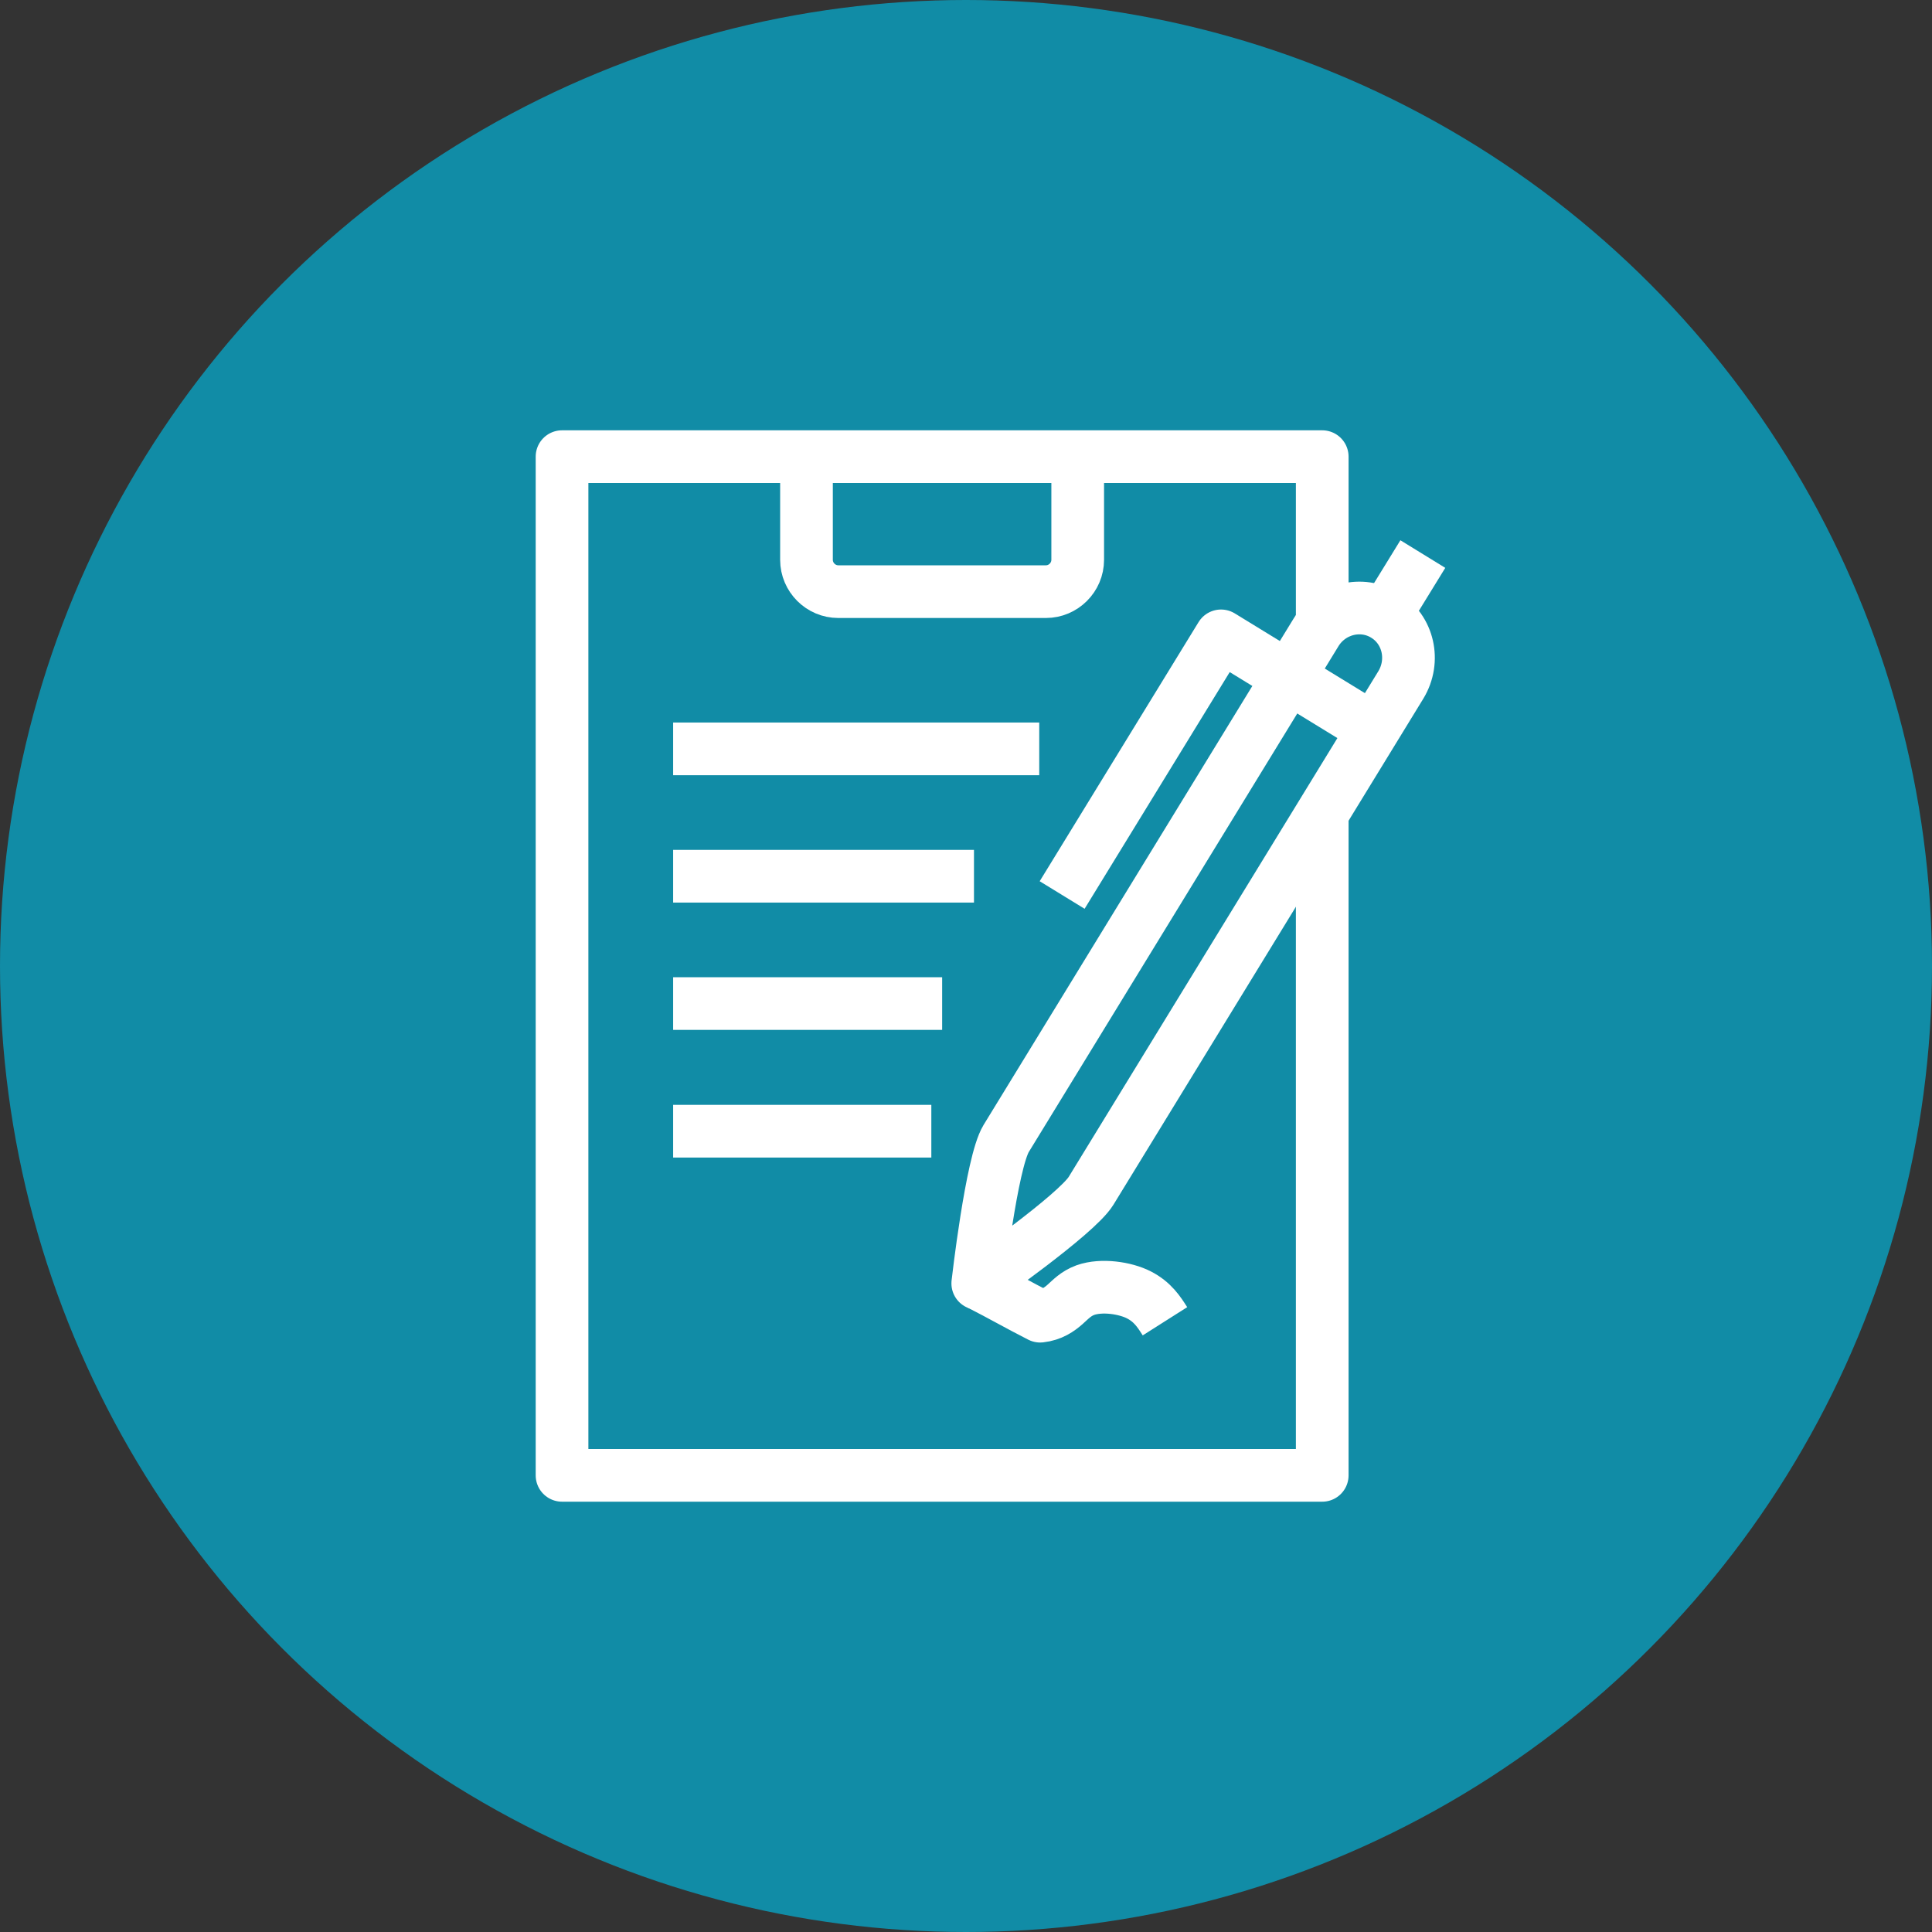
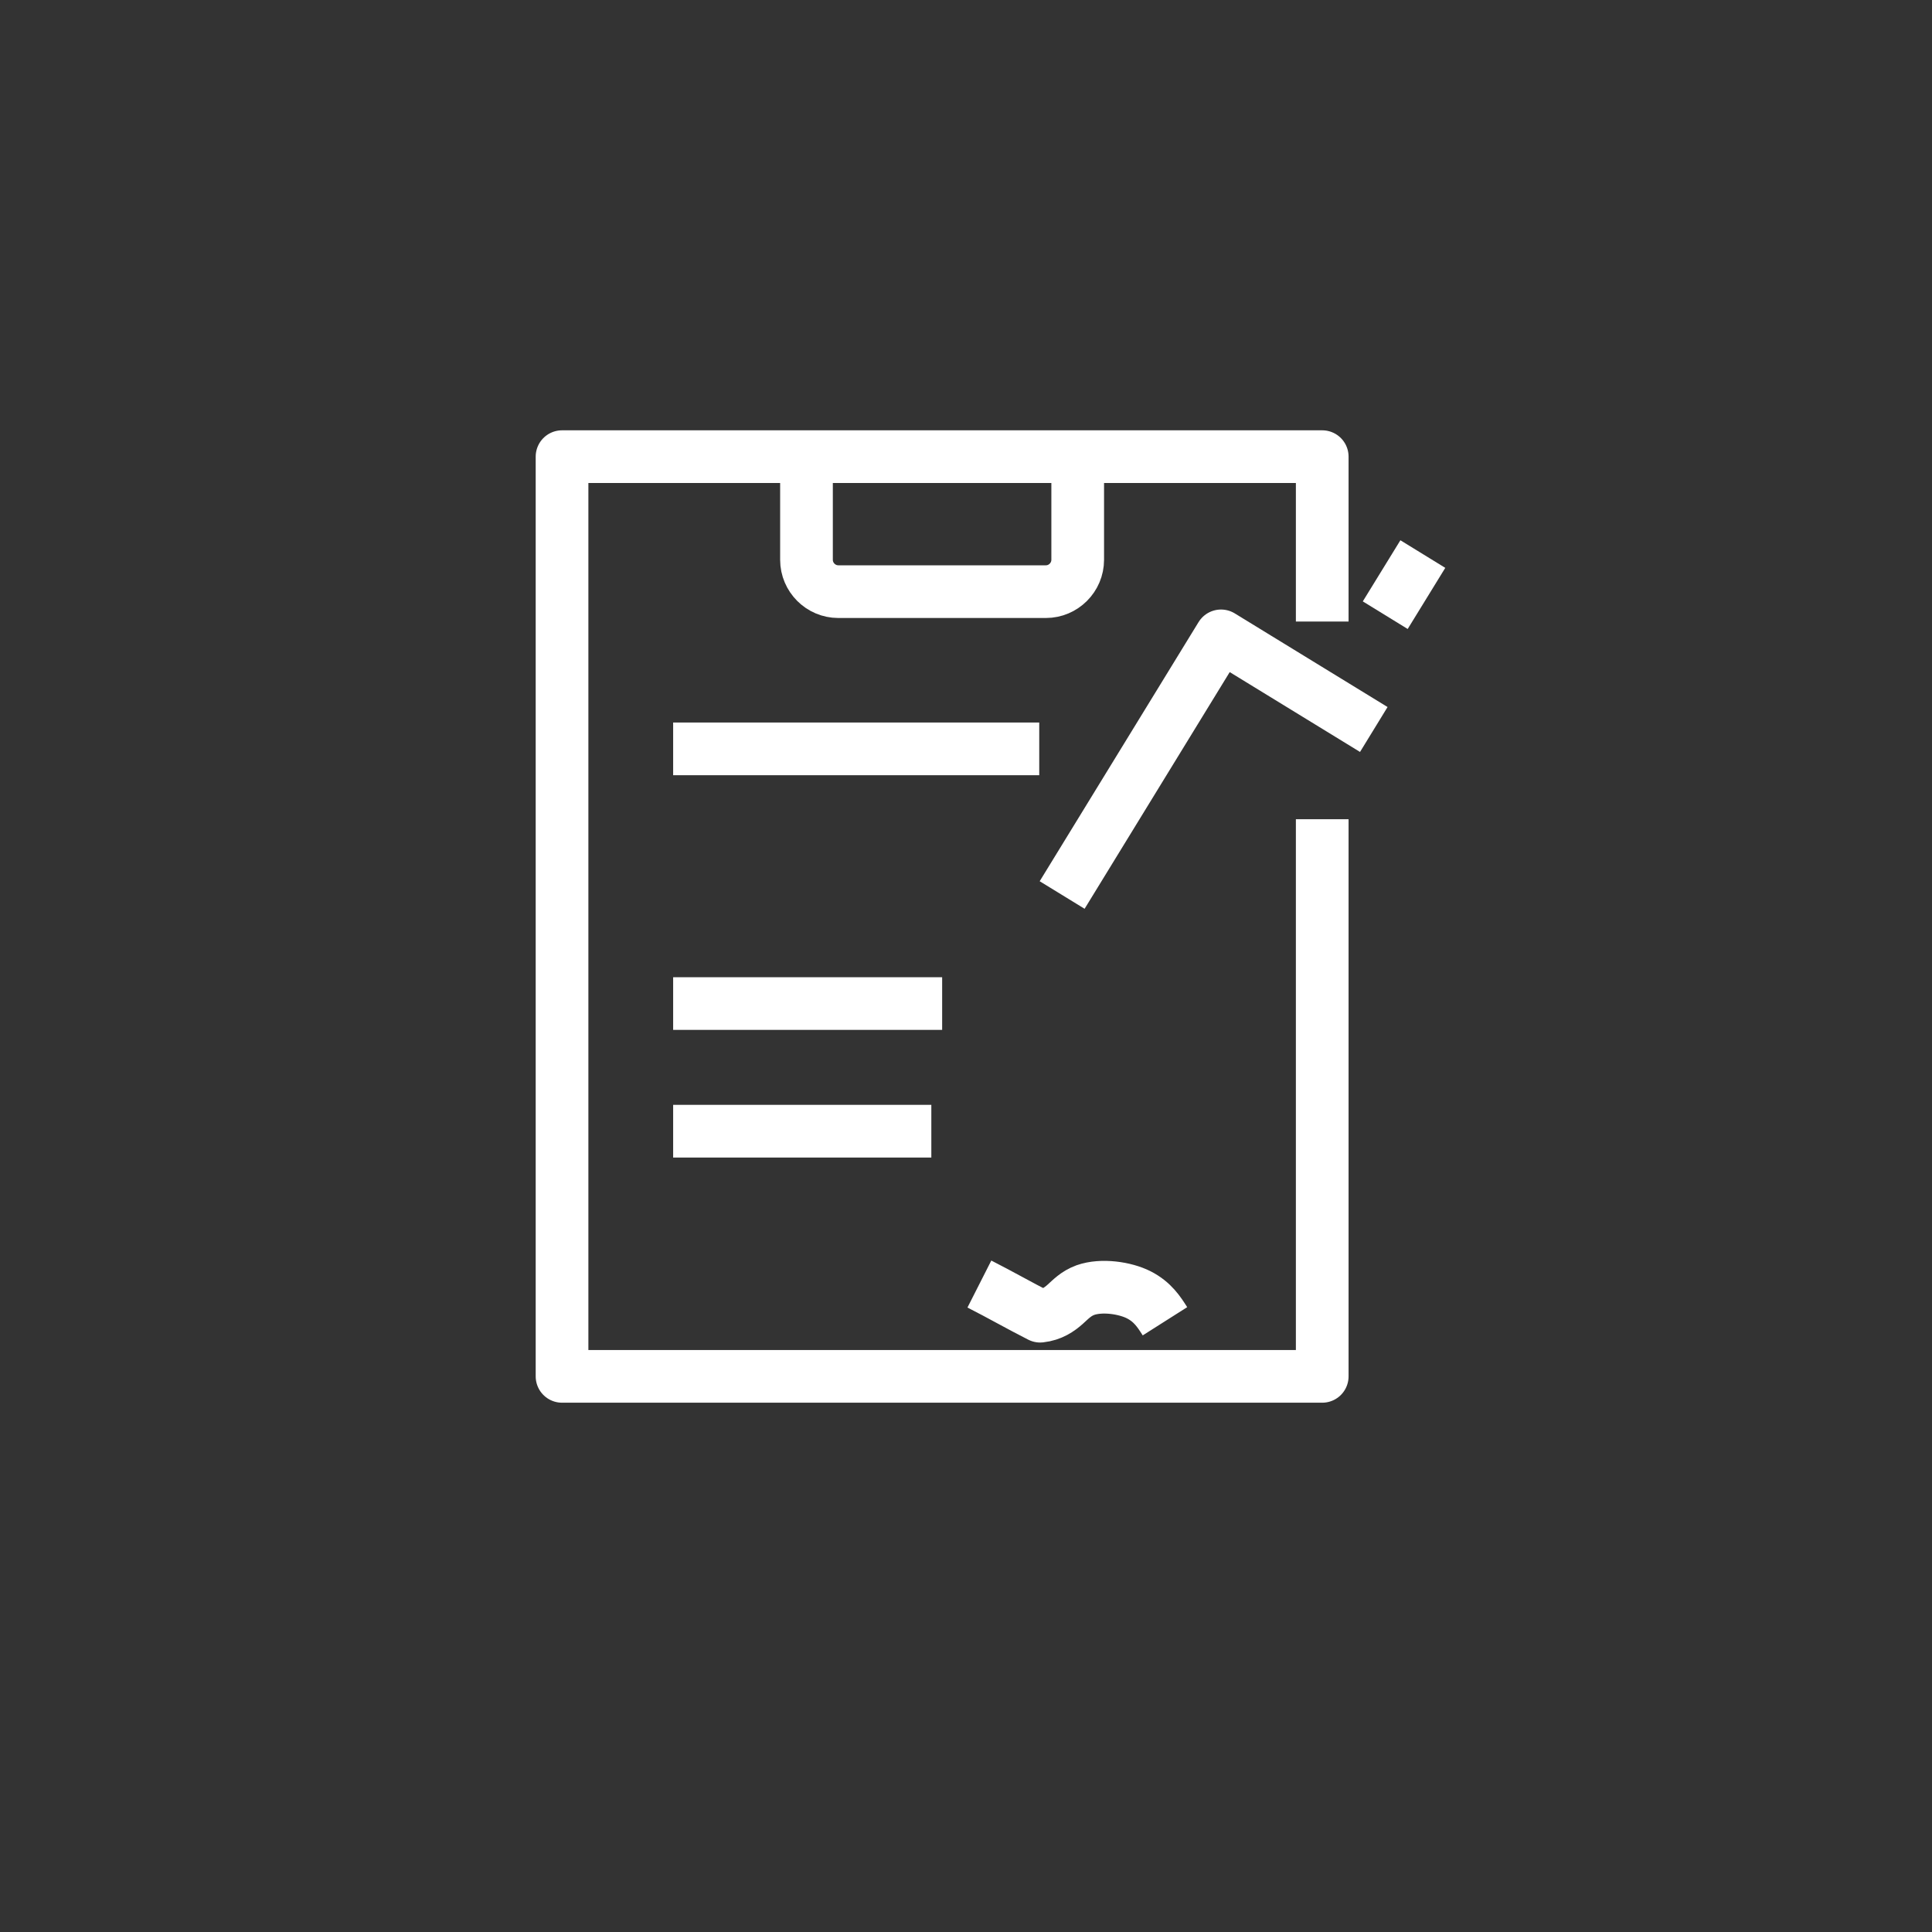
<svg xmlns="http://www.w3.org/2000/svg" width="55" height="55" viewBox="0 0 55 55" fill="none">
  <rect x="0" y="0" width="55" height="55" fill="#333333" stroke="none" />
-   <circle cx="27.5" cy="27.5" r="27.5" fill="#118CA6" />
-   <path d="M37.641 23.322V39.182V42H16V13H37.641V17.694" stroke="white" stroke-width="1.5" stroke-linejoin="round" />
+   <path d="M37.641 23.322V39.182H16V13H37.641V17.694" stroke="white" stroke-width="1.5" stroke-linejoin="round" />
  <path d="M22.959 13V15.936C22.959 16.435 23.367 16.843 23.865 16.843H29.774C30.272 16.843 30.68 16.435 30.68 15.936V13" stroke="white" stroke-width="1.5" stroke-linejoin="round" />
-   <path d="M27.835 36.536C27.835 36.536 28.225 33.101 28.642 32.413L37.459 18.012C37.876 17.323 38.764 17.106 39.426 17.514C40.096 17.922 40.296 18.81 39.879 19.498L31.061 33.899C30.644 34.578 27.835 36.536 27.835 36.536Z" stroke="white" stroke-width="1.5" stroke-linejoin="round" />
  <path d="M39.109 20.767L34.76 18.102L30.237 25.479" stroke="white" stroke-width="1.5" stroke-linejoin="round" />
  <path d="M39.435 17.513L40.505 15.773" stroke="white" stroke-width="1.5" stroke-linejoin="round" />
  <path d="M33.164 37.614C32.992 37.343 32.811 37.062 32.421 36.862C32.032 36.663 31.361 36.563 30.899 36.726C30.627 36.826 30.482 36.989 30.319 37.134C30.155 37.279 29.938 37.433 29.612 37.469C29.005 37.161 28.488 36.862 27.881 36.554" stroke="white" stroke-width="1.5" stroke-linejoin="round" />
  <path d="M19.163 21.319H29.585" stroke="white" stroke-width="1.5" stroke-linejoin="round" />
-   <path d="M19.163 24.944H27.727" stroke="white" stroke-width="1.5" stroke-linejoin="round" />
  <path d="M19.163 28.569H26.821" stroke="white" stroke-width="1.5" stroke-linejoin="round" />
  <path d="M19.163 32.203H26.513" stroke="white" stroke-width="1.5" stroke-linejoin="round" />
</svg>